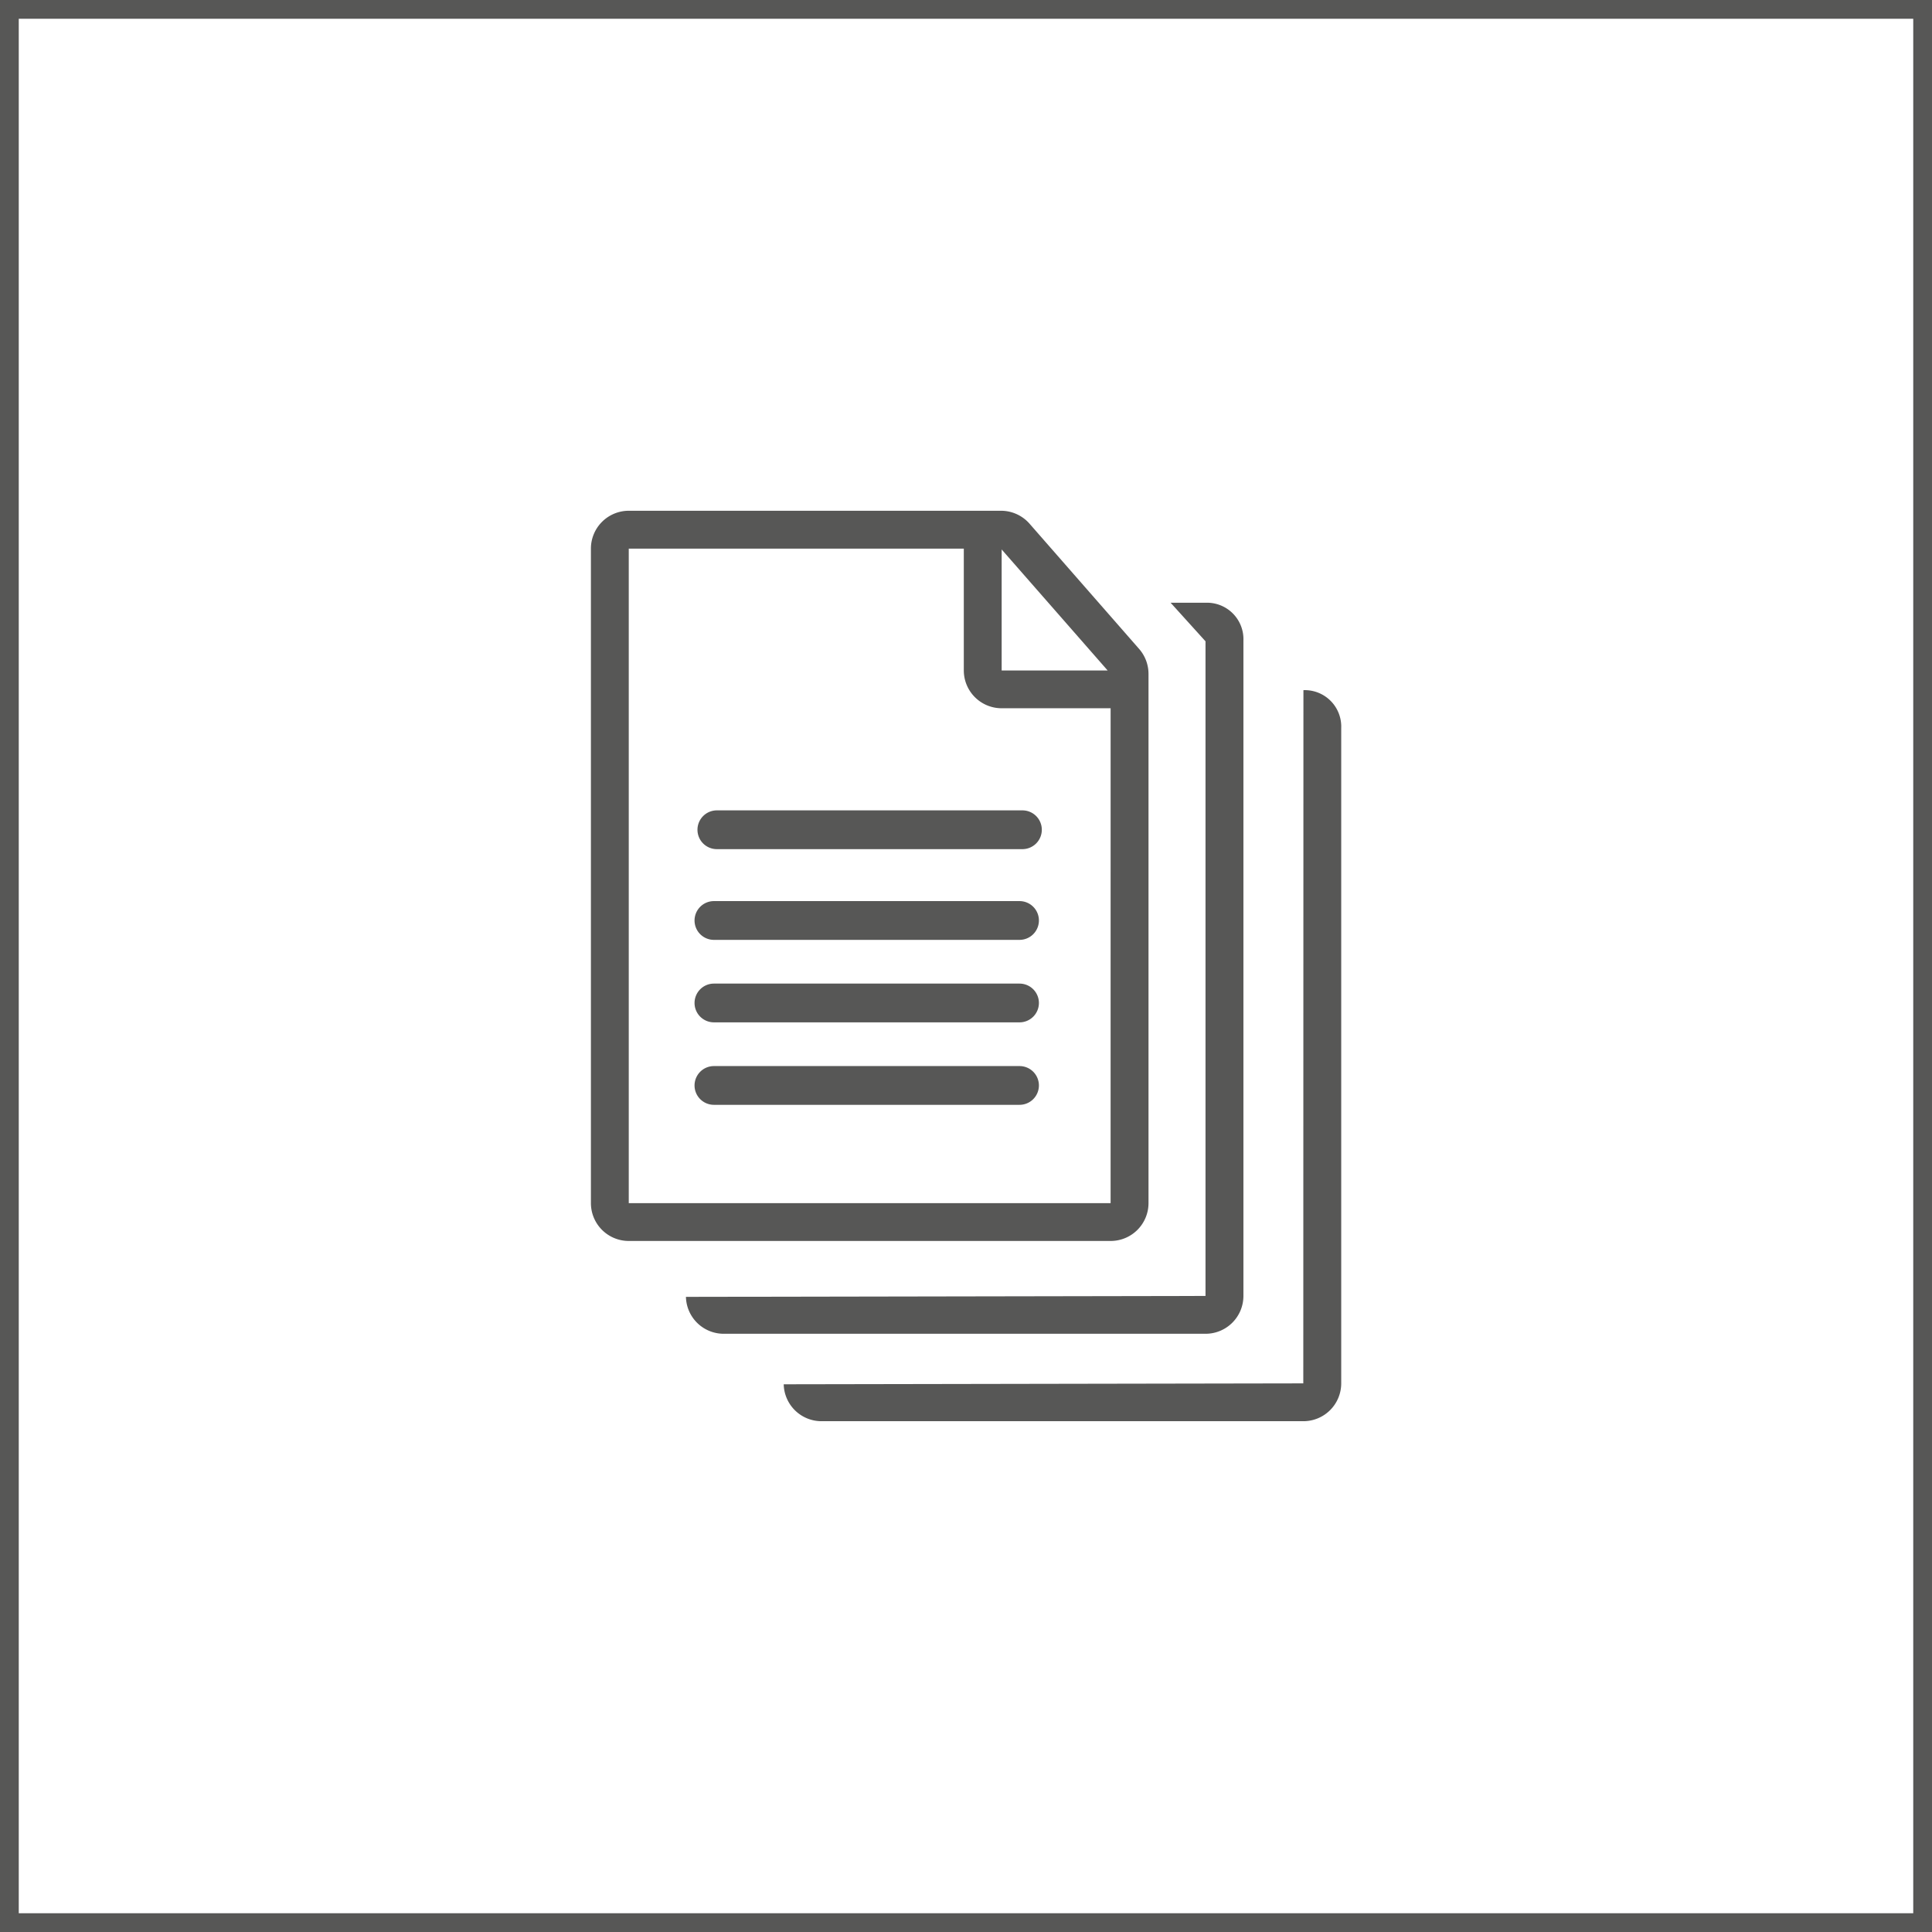
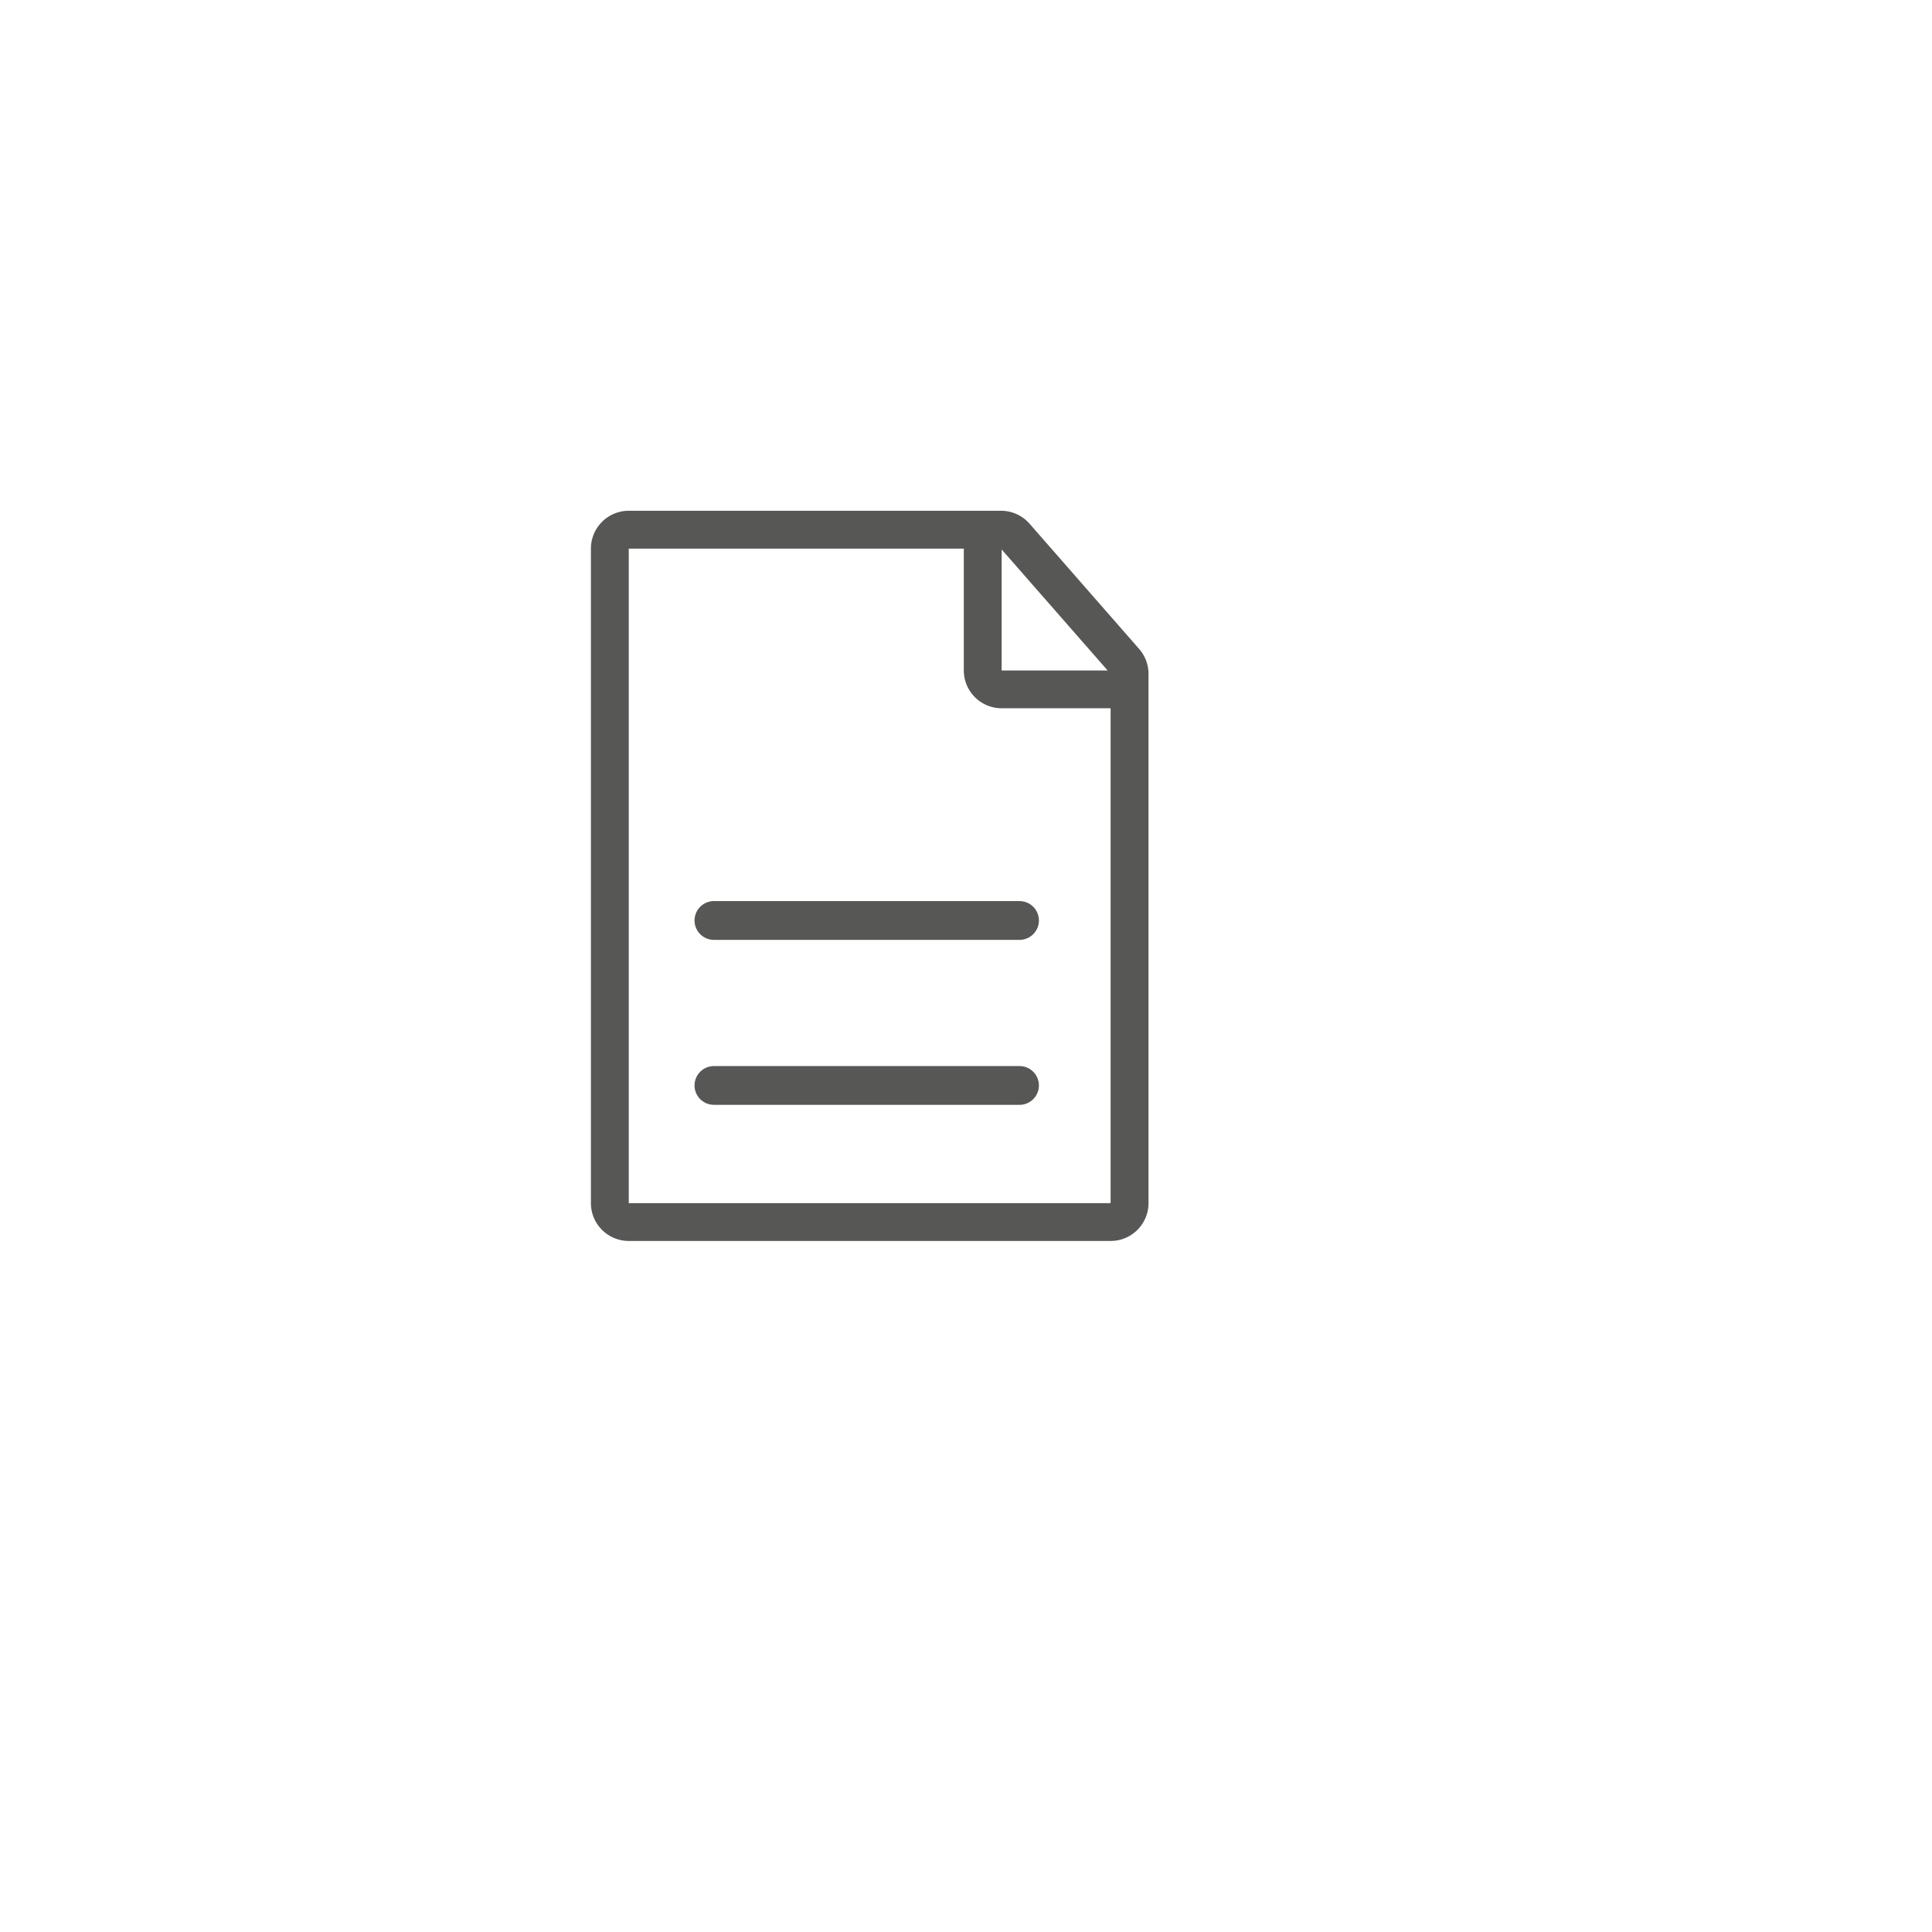
<svg xmlns="http://www.w3.org/2000/svg" width="103" height="103" viewBox="0 0 103 103">
  <g id="Groupe_1772" data-name="Groupe 1772" transform="translate(-949 -5217)">
    <g id="Rectangle_1022" data-name="Rectangle 1022" transform="translate(949 5217)" fill="none" stroke="#575756" stroke-width="1">
      <rect width="103" height="103" stroke="none" />
-       <rect x="0.5" y="0.5" width="102" height="102" fill="none" />
    </g>
    <g id="Groupe_1771" data-name="Groupe 1771" transform="translate(971.421 4889.019)">
      <g id="Groupe_1760" data-name="Groupe 1760" transform="translate(9.079 355.212)">
        <g id="Groupe_1759" data-name="Groupe 1759">
          <path id="Tracé_1145" data-name="Tracé 1145" d="M38.306,362.574,32.466,355.9a2.025,2.025,0,0,0-1.518-.689H11.1a2.019,2.019,0,0,0-2.018,2.019v34.891A2.018,2.018,0,0,0,11.1,394.14h25.69a2.018,2.018,0,0,0,2.019-2.017h0V363.9A2.021,2.021,0,0,0,38.306,362.574Zm-7.326-5.3,5.651,6.452H30.98Zm5.808,34.851H11.1V357.231H28.962v6.494a2.017,2.017,0,0,0,2.019,2.015h5.808Z" transform="translate(-9.079 -355.212)" fill="#575756" />
        </g>
        <path id="Rectangle_1014" data-name="Rectangle 1014" d="M16.819,380.457H33.111a1.033,1.033,0,0,1,1.033,1.033h0a1.034,1.034,0,0,1-1.034,1.034H16.819a1.033,1.033,0,0,1-1.034-1.033h0a1.034,1.034,0,0,1,1.034-1.034Z" transform="translate(-10.257 -359.648)" fill="#575756" />
-         <path id="Rectangle_1015" data-name="Rectangle 1015" d="M16.819,385.792H33.111a1.033,1.033,0,0,1,1.033,1.033h0a1.033,1.033,0,0,1-1.033,1.033H16.819a1.033,1.033,0,0,1-1.034-1.032h0a1.034,1.034,0,0,1,1.034-1.034Z" transform="translate(-10.257 -360.585)" fill="#575756" />
        <path id="Rectangle_1016" data-name="Rectangle 1016" d="M16.819,391.127H33.111a1.033,1.033,0,0,1,1.033,1.033h0a1.033,1.033,0,0,1-1.033,1.033H16.819a1.033,1.033,0,0,1-1.034-1.032h0a1.034,1.034,0,0,1,1.034-1.034Z" transform="translate(-10.257 -361.523)" fill="#575756" />
-         <path id="Rectangle_1017" data-name="Rectangle 1017" d="M17.009,374.589H33.3a1.033,1.033,0,0,1,1.033,1.033h0a1.034,1.034,0,0,1-1.034,1.034H17.009a1.033,1.033,0,0,1-1.034-1.033h0a1.034,1.034,0,0,1,1.034-1.034Z" transform="translate(-10.291 -358.617)" fill="#575756" />
      </g>
-       <path id="Tracé_1149" data-name="Tracé 1149" d="M42.938,361.16h-1.87l1.86,2.056h0v34.9l-27.7.049a2.015,2.015,0,0,0,2.013,1.968H42.93a2.018,2.018,0,0,0,2.019-2.017h0V363.182A1.943,1.943,0,0,0,42.938,361.16Z" transform="translate(-1.08 -1.045)" fill="#575756" />
-       <path id="Tracé_1150" data-name="Tracé 1150" d="M49.259,366.813h0l-.007,36.957-27.7.049a2.014,2.014,0,0,0,2.013,1.968h25.69a2.018,2.018,0,0,0,2.019-2.017h0V368.835A1.944,1.944,0,0,0,49.259,366.813Z" transform="translate(-2.191 -2.038)" fill="#575756" />
    </g>
  </g>
</svg>